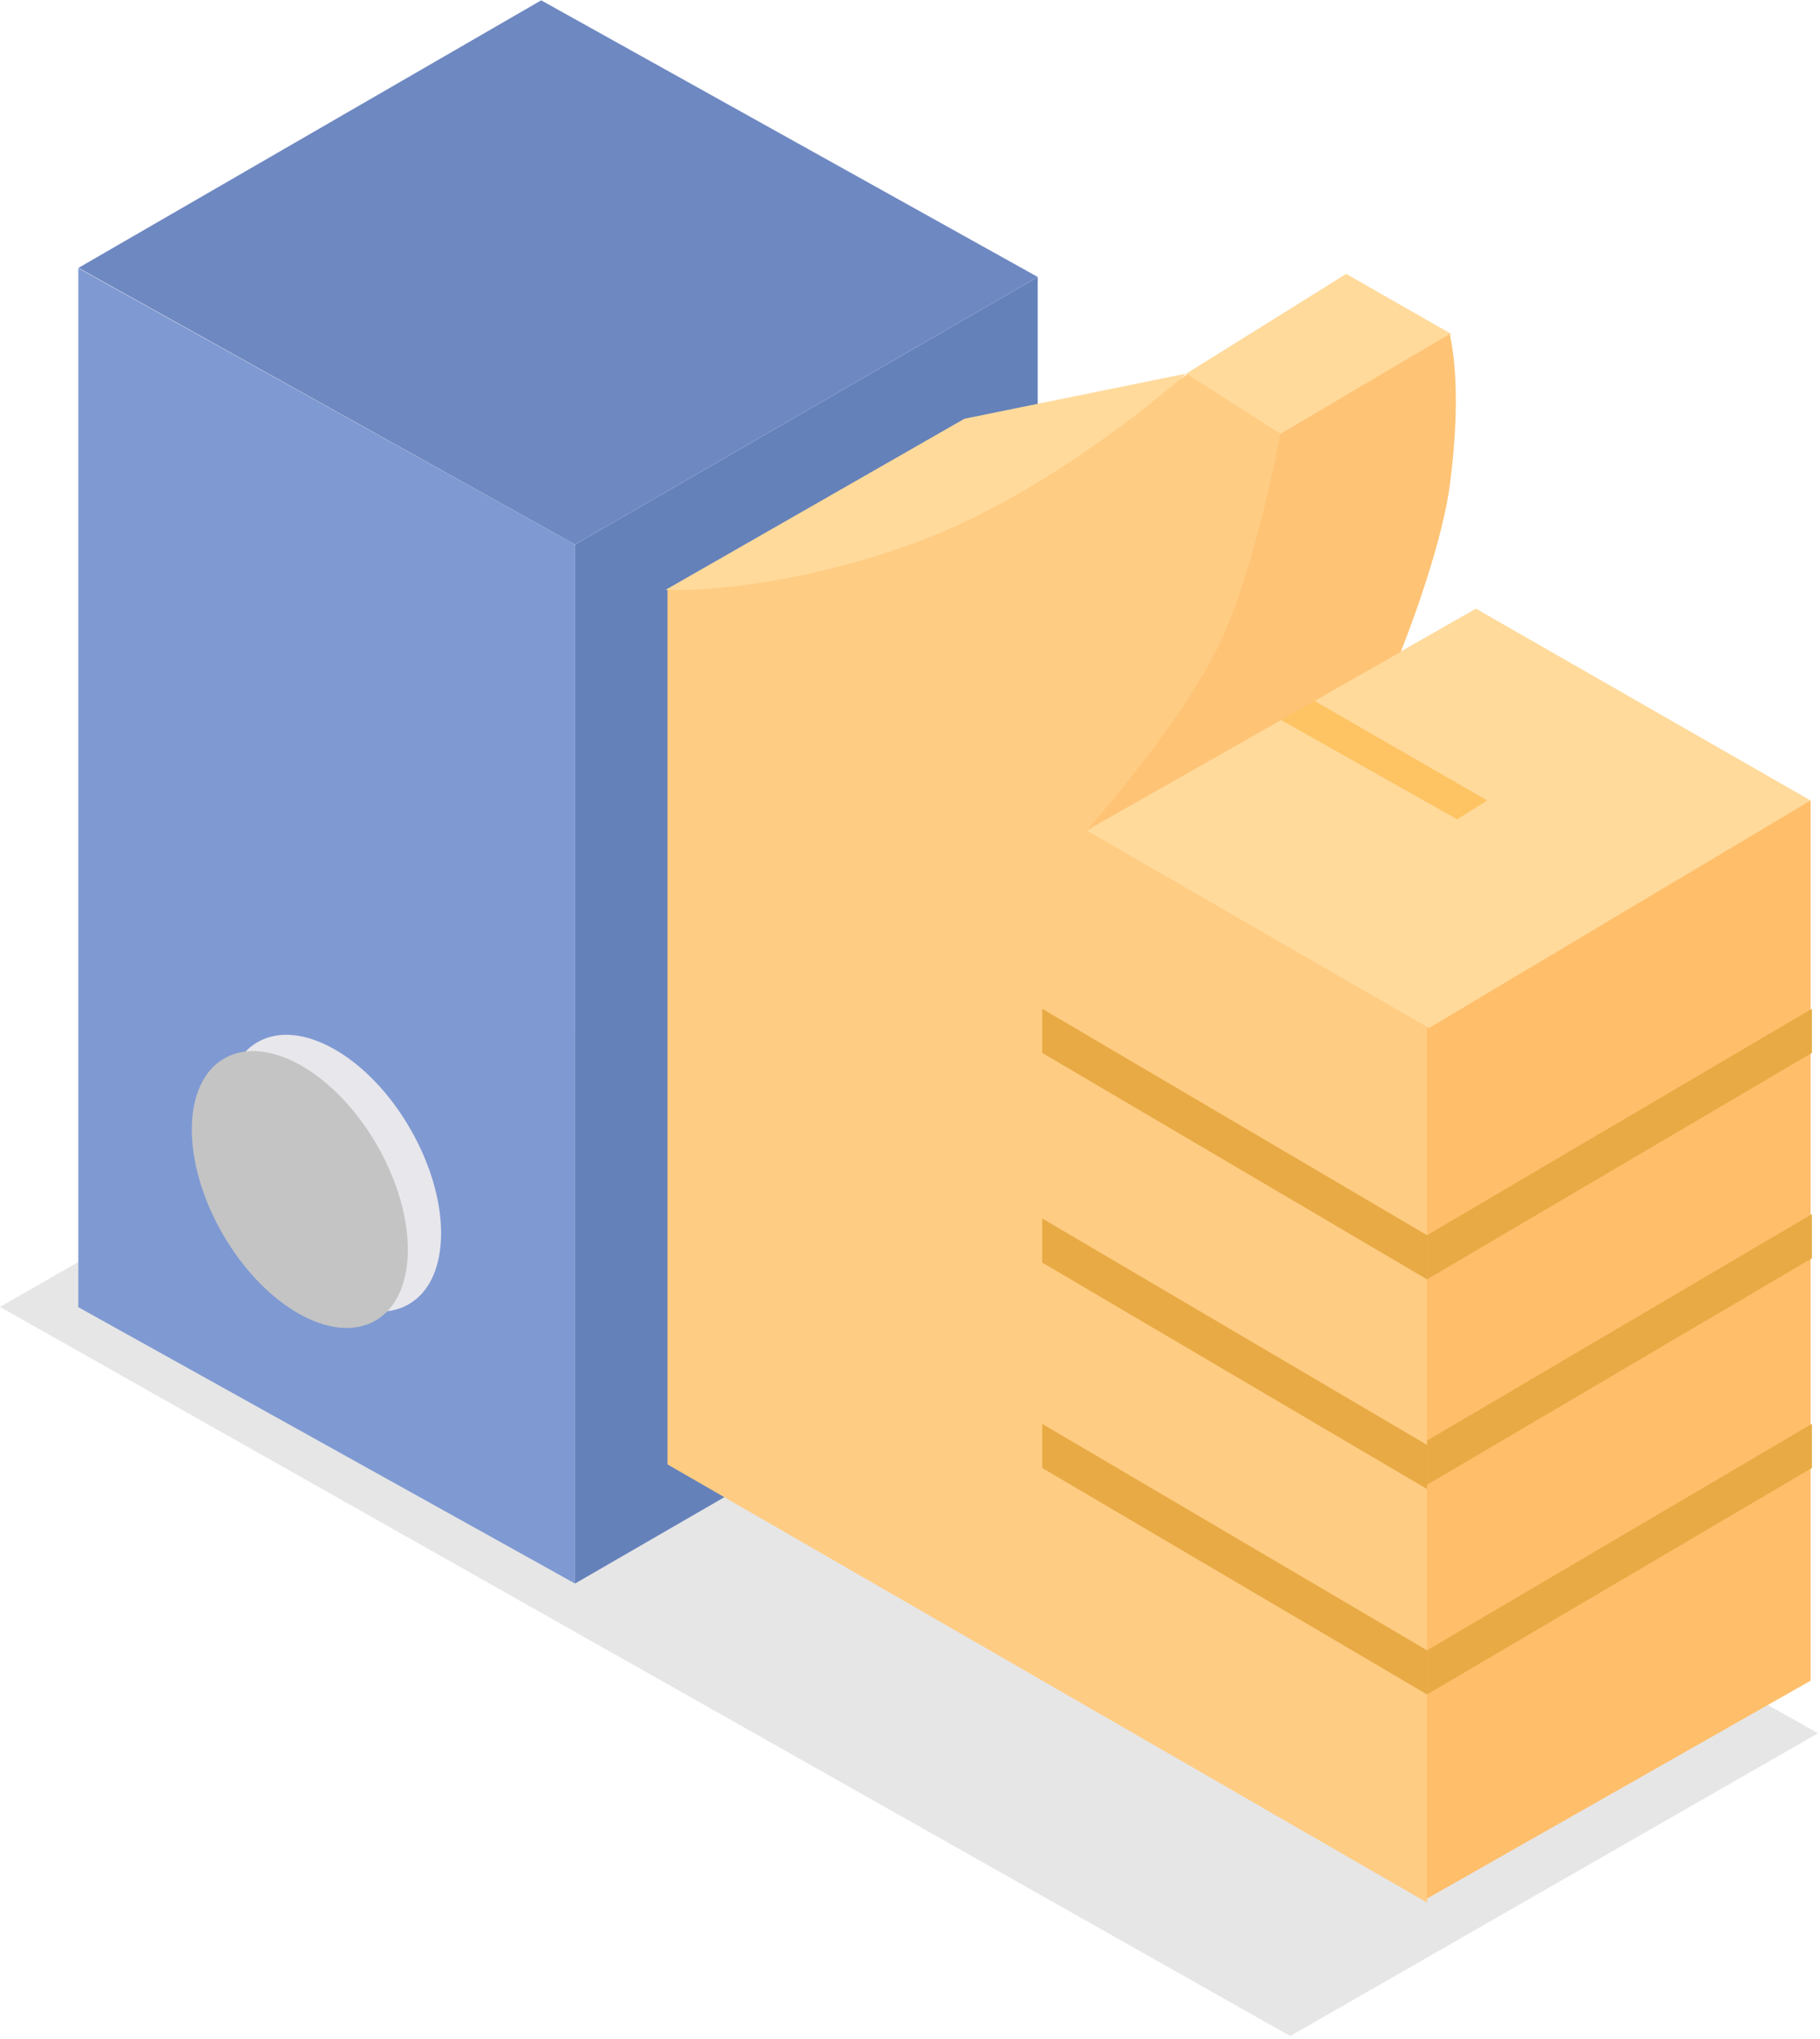
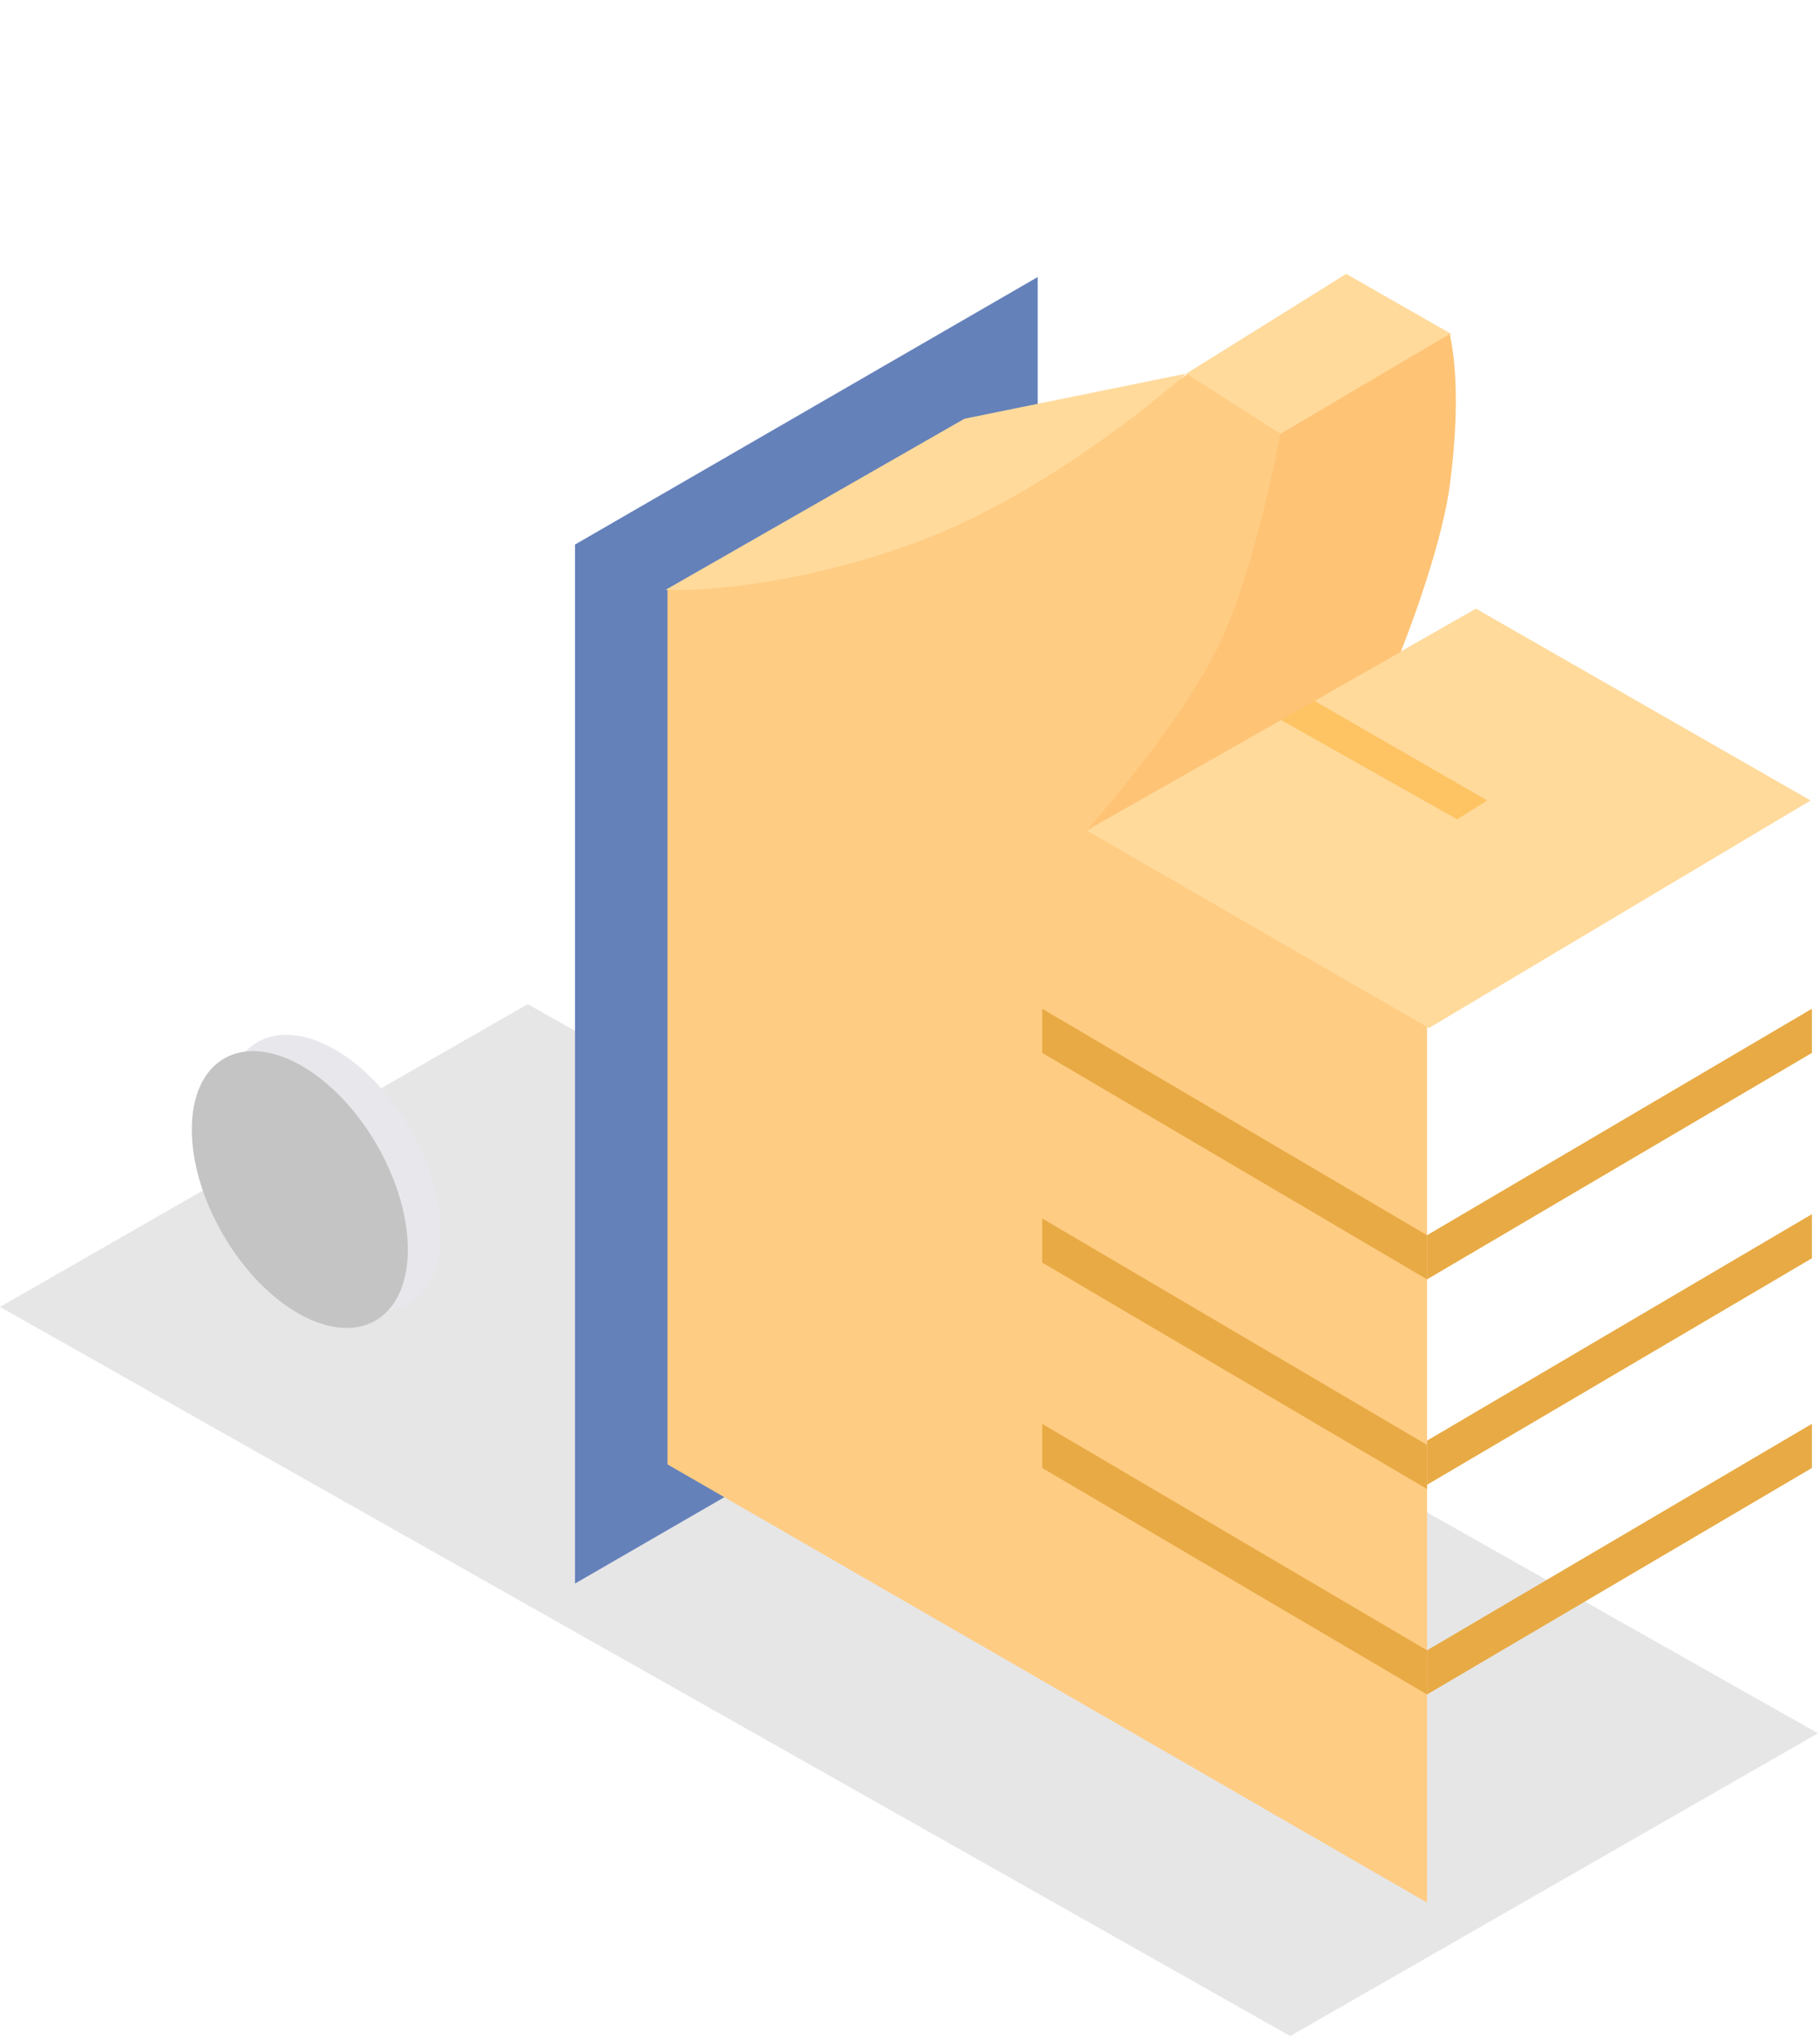
<svg xmlns="http://www.w3.org/2000/svg" width="484" height="542" viewBox="0 0 484 542" fill="none">
  <path opacity="0.1" d="M0 347.45L140.345 266.957L483.457 460.804L343.113 541.296L0 347.45Z" fill="black" />
  <path d="M152.909 144.775L275.965 73.647V349.869L152.909 420.997V144.775Z" fill="#6481BA" />
-   <path d="M20.827 71.299L152.91 144.764V420.986L20.827 347.521V71.299Z" fill="#7F99D2" />
-   <path d="M20.866 71.217L143.922 0.089L275.971 73.635L152.915 144.764L20.866 71.217Z" fill="#6E88C1" />
-   <path d="M378.5 505.315L372.5 272.315L419.5 217.815L481.5 212.815V446.815L378.5 505.315Z" fill="#FFBE6A" />
  <path d="M354 183.815L340.5 191.315C342.167 197.815 346.6 213.115 351 222.315C356.5 233.815 370.5 225.315 394 221.315C412.8 218.115 406.167 214.648 400.5 213.315L354 183.815Z" fill="#FEC362" />
  <path d="M177.5 389.315V156.815L291.5 115.815L316 99.315H319L342 113.815L346.5 124.815L333 182.315L289.5 220.815L379.5 272.815V505.815L177.5 389.315Z" fill="#FFCC83" />
  <path d="M379.5 328.389L481.843 268.185V279.92L379.5 340.125V328.389Z" fill="#E8AA44" />
  <path d="M379.5 382.998L481.843 322.793V334.529L379.5 394.734V382.998Z" fill="#E8AA44" />
  <path d="M379.5 438.745L481.843 378.54V390.275L379.5 450.48V438.745Z" fill="#E8AA44" />
  <path d="M277.157 390.275L379.5 450.48V438.745L277.157 378.54V390.275Z" fill="#E8AA44" />
  <path d="M277.157 335.667L379.5 395.871V384.136L277.157 323.931V335.667Z" fill="#E8AA44" />
  <path d="M277.157 279.92L379.5 340.125V328.389L277.157 268.185V279.92Z" fill="#E8AA44" />
  <path d="M340.5 191.315L289 220.815L380 273.315L481.5 212.815L392.5 161.815L349.5 186.315L395.5 212.815L387.5 217.815L340.5 191.315Z" fill="#FFDA9B" />
  <path d="M256.5 111.315L315.5 99.315L358 72.815L386 88.815L340.5 115.315L315.5 99.315C315.5 99.315 280 131.315 242 144.815C204 158.315 177 156.815 177 156.815L256.5 111.315Z" fill="#FFDA9B" />
  <path d="M372.5 173.315L289 220.815C289 220.815 313.766 192.987 324 171.815C334.004 151.12 340.5 115.315 340.5 115.315L385.5 88.815C385.5 88.815 389.225 101.815 385.5 129.315C383.095 147.07 372.5 173.315 372.5 173.315Z" fill="#FEC375" />
  <ellipse cx="88.582" cy="311.908" rx="23.675" ry="40.229" transform="rotate(-30 88.582 311.908)" fill="#E8E7EC" />
  <ellipse cx="79.733" cy="316.243" rx="23.675" ry="40.229" transform="rotate(-30 79.733 316.243)" fill="#C4C4C4" />
</svg>